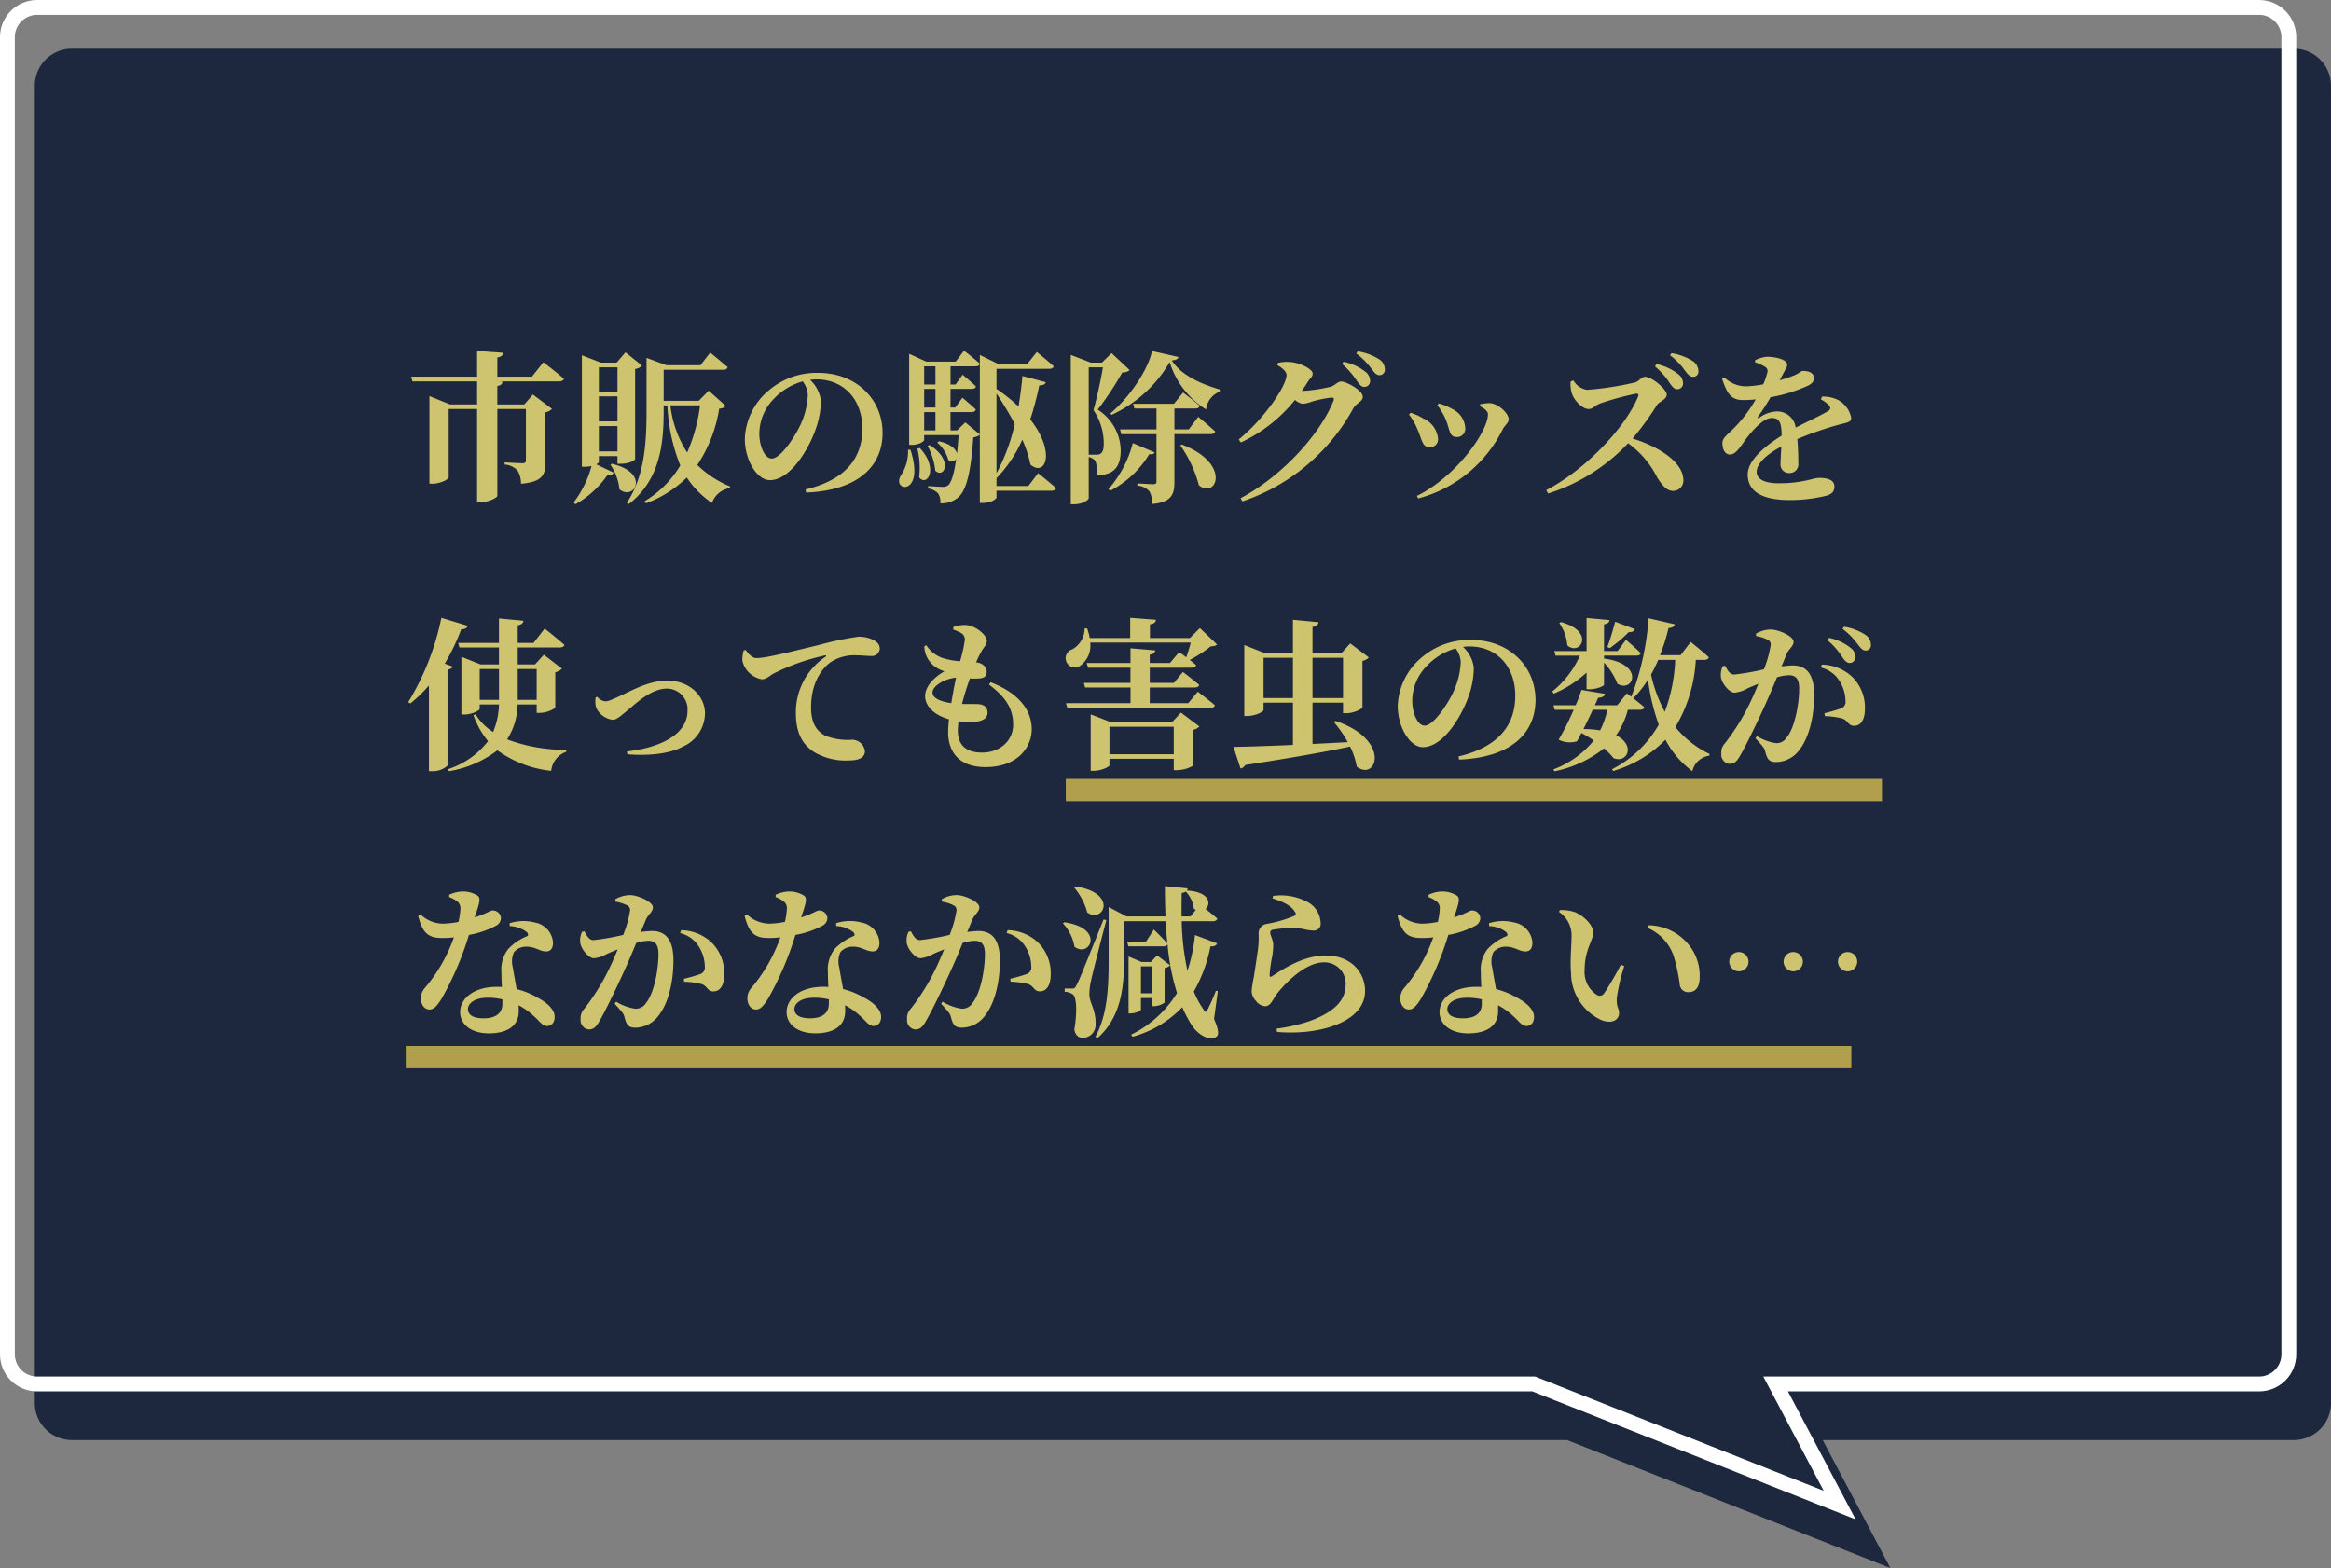
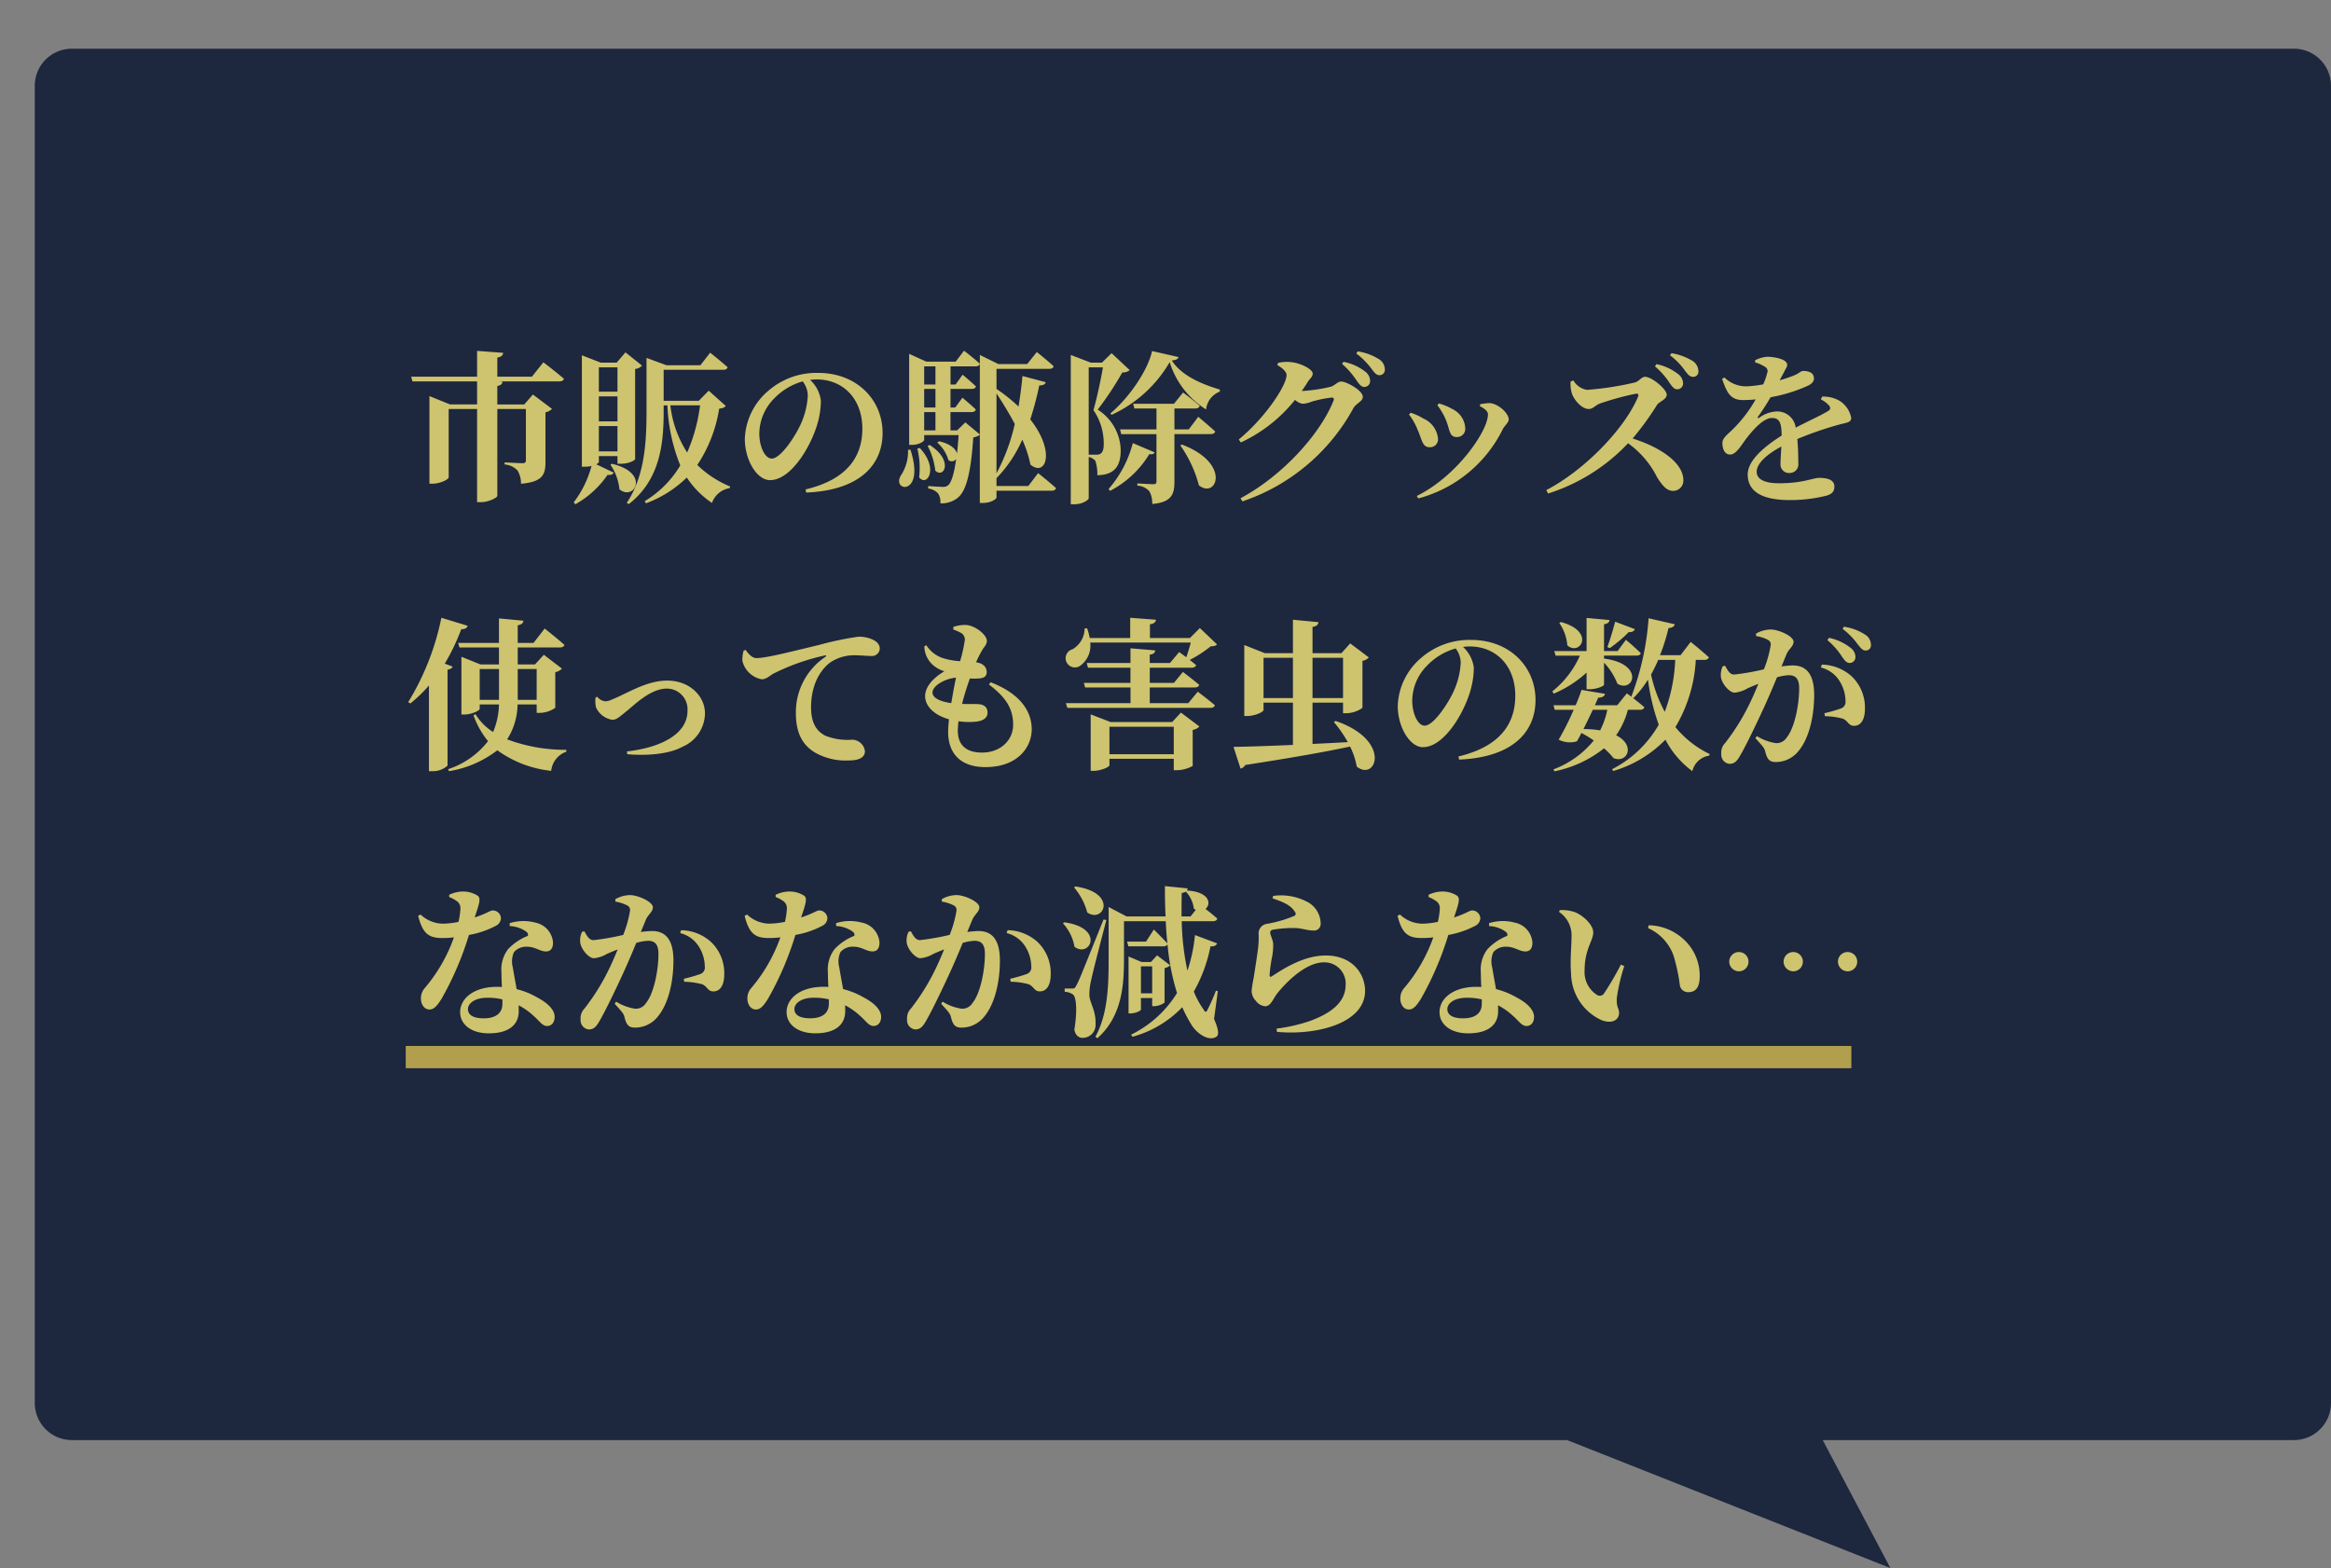
<svg xmlns="http://www.w3.org/2000/svg" width="314.166" height="211.379" viewBox="0 0 314.166 211.379">
  <rect x="0" y="0" width="314.166" height="211.379" fill="#808080" stroke="none" />
  <g id="グループ_365" data-name="グループ 365" transform="translate(-3096.834 -2544.621)">
    <path id="合体_6" data-name="合体 6" d="M206.521,187.562H5a5,5,0,0,1-5-5V5A5,5,0,0,1,5,0H304.477a5,5,0,0,1,5,5V182.562a5,5,0,0,1-5,5H240.971l9.121,17.253Z" transform="translate(3101.522 2551.185)" fill="#1d273e" />
    <g id="合体_7" data-name="合体 7" transform="translate(3096.834 2544.621)" fill="none">
      <path d="M206.521,187.562H5a5,5,0,0,1-5-5V5A5,5,0,0,1,5,0H304.477a5,5,0,0,1,5,5V182.562a5,5,0,0,1-5,5H240.971l9.121,17.253Z" stroke="none" />
-       <path d="M 245.793 200.961 L 237.652 185.562 L 304.477 185.562 C 306.132 185.562 307.478 184.216 307.478 182.562 L 307.478 5 C 307.478 3.346 306.132 2 304.477 2 L 5 2 C 3.346 2 2 3.346 2 5 L 2 182.562 C 2 184.216 3.346 185.562 5 185.562 L 206.903 185.562 L 207.258 185.702 L 245.793 200.961 M 250.093 204.815 L 206.521 187.562 L 5 187.562 C 2.238 187.562 8.38216146803461e-06 185.323 8.38216146803461e-06 182.562 L 8.38216146803461e-06 5 C 8.38216146803461e-06 2.238 2.238 -1.462809268559795e-05 5 -1.462809268559795e-05 L 304.477 -1.462809268559795e-05 C 307.238 -1.462809268559795e-05 309.478 2.238 309.478 5 L 309.478 182.562 C 309.478 185.323 307.238 187.562 304.477 187.562 L 240.971 187.562 L 250.093 204.815 Z" stroke="none" fill="#fff" />
    </g>
-     <path id="パス_123" data-name="パス 123" d="M0,0H110V3H0Z" transform="translate(3240.479 2649.62)" fill="#b29f4e" />
    <path id="パス_124" data-name="パス 124" d="M0,0H194.834V3H0Z" transform="translate(3151.521 2685.62)" fill="#b29f4e" />
    <path id="パス_122" data-name="パス 122" d="M17.006-15.224H12.342V-17.8c.594-.11.748-.33.792-.638L9.614-18.7v3.476H.726l.176.638H9.614v3.1H5.962L3.19-12.606V-.792h.374c1.1,0,2.222-.594,2.222-.858v-9.218H9.614V1.694h.528c.99,0,2.2-.594,2.2-.858v-11.7h3.85v6.886c0,.286-.088.418-.462.418-.506,0-2.4-.11-2.4-.11v.286a2.645,2.645,0,0,1,1.738.814,3.331,3.331,0,0,1,.462,1.782c2.9-.242,3.3-1.232,3.3-2.9v-6.732a1.646,1.646,0,0,0,.88-.462l-2.574-1.936-1.166,1.342h-3.63V-13.97c.528-.088.66-.286.7-.572l-.484-.044H20.68c.33,0,.572-.11.638-.352-1.056-.924-2.772-2.222-2.772-2.222Zm11.528-1.254V-13.2H26.026v-3.278ZM26.026-9.2v-3.366h2.508V-9.2Zm0,4.048v-3.41h2.508v3.41Zm0,.638h2.508v1.034h.4c1.21,0,1.98-.484,1.98-.638V-16.258a1.43,1.43,0,0,0,.924-.462L29.612-18.5l-1.188,1.386H26.29l-2.552-.99V-3.08h.4a3.482,3.482,0,0,0,.9-.11,13.946,13.946,0,0,1-2.4,4.906l.22.264a12.891,12.891,0,0,0,4.334-3.96c.528.044.726-.088.836-.308L25.674-3.41c.22-.11.352-.242.352-.308Zm1.562,1.166a7.1,7.1,0,0,1,1.21,3.3c1.958,1.672,4.246-2.2-1.012-3.432Zm12.078-8.008a23.2,23.2,0,0,1-1.738,6.358,14.829,14.829,0,0,1-2.266-6.358Zm1.166-1.98L39.49-11.968H34.76v-4.18h8.03c.308,0,.528-.11.594-.352-.9-.792-2.354-1.958-2.354-1.958l-1.32,1.694H35.134l-2.684-.99v7.084c0,4.29-.242,8.844-2.662,12.452l.264.176C34.452-1.43,34.76-6.6,34.76-10.67v-.682h.506A24.168,24.168,0,0,0,37-3.256a13.95,13.95,0,0,1-4.8,4.818l.176.286a15.542,15.542,0,0,0,5.5-3.476A12.264,12.264,0,0,0,41.272,1.8a3.03,3.03,0,0,1,2.4-2l.044-.22a13.913,13.913,0,0,1-4.422-2.9,19.018,19.018,0,0,0,2.948-7.59c.506-.066.726-.154.88-.374Zm13.354.638a10.592,10.592,0,0,1-.99,3.96c-.7,1.518-2.64,4.554-3.872,4.554-.924,0-1.672-1.628-1.672-3.366a6.786,6.786,0,0,1,1.98-4.708A8.51,8.51,0,0,1,53.5-14.586,3.239,3.239,0,0,1,54.186-12.694ZM53.966.4c7.392-.308,10.3-3.872,10.3-8.03,0-4.576-3.586-8.1-8.646-8.1a9.881,9.881,0,0,0-6.688,2.354,8.893,8.893,0,0,0-3.234,6.534c0,2.86,1.628,5.566,3.388,5.566,2.684,0,5.148-4,6.138-6.8a11.607,11.607,0,0,0,.726-3.916,4.559,4.559,0,0,0-1.452-2.794,5.924,5.924,0,0,1,.88-.066c3.564,0,6.16,2.6,6.16,6.644,0,3.806-2.09,6.864-7.656,8.184ZM67.694-5.368A5.849,5.849,0,0,1,66.792-2c-1.518,2.266,3.3,3.036,1.232-3.366Zm1.254-.154A10.741,10.741,0,0,1,69.19-1.65c1.056,1.342,2.706-1.188.088-3.96ZM70.334-5.9a9.264,9.264,0,0,1,1.034,3.344c1.144,1.122,2.53-1.342-.748-3.454Zm9.284-7.062c.814,1.232,1.694,2.662,2.464,4.114A26.244,26.244,0,0,1,79.618-2.2ZM69.872-10.45H71.39v2.464H69.872Zm1.518-6.16v2.442H69.872V-16.61Zm0,5.544H69.872v-2.508H71.39ZM83.908-.484h-4.29V-1.54a17.481,17.481,0,0,0,3.476-5.192,16.184,16.184,0,0,1,1.1,3.366c2.068,1.716,3.432-1.716-.022-6.094a43.332,43.332,0,0,0,1.21-4.576c.594-.022.792-.176.88-.44l-3.146-.836c-.11,1.254-.286,2.64-.528,4.114a23.37,23.37,0,0,0-2.97-2.376V-16.28h7.128c.308,0,.528-.11.572-.352-.858-.792-2.266-1.914-2.266-1.914l-1.3,1.628H79.882L77.374-18.15V-7.436L75.416-9.064l-1.1,1.078h-.9V-10.45h2.838c.308,0,.528-.11.572-.352-.682-.66-1.8-1.584-1.8-1.584l-.968,1.32h-.638v-2.508h2.86c.308,0,.528-.11.572-.33-.682-.66-1.8-1.584-1.8-1.584l-.946,1.32h-.682V-16.61H76.78c.308,0,.528-.11.594-.352-.792-.748-2.134-1.76-2.134-1.76l-1.122,1.474h-3.96L67.848-18.3V-6.028H68.2c1.034,0,1.672-.506,1.672-.66v-.66h4.642c-.066.924-.132,1.76-.22,2.486-.154-.594-.836-1.3-2.42-1.65l-.242.176A4.855,4.855,0,0,1,73.128-4a.689.689,0,0,0,1.056-.132c-.286,2.046-.66,3.19-1.078,3.542a1.049,1.049,0,0,1-.748.22c-.418,0-1.364-.066-1.936-.11l-.022.33a2.262,2.262,0,0,1,1.342.66,2.1,2.1,0,0,1,.308,1.342A3.477,3.477,0,0,0,74.4,1.1c1.078-.858,1.76-3.146,2.09-8.14a1.739,1.739,0,0,0,.88-.352V1.8h.4c1.144,0,1.848-.55,1.848-.726V.154h7.414c.308,0,.55-.11.616-.352-.924-.836-2.42-2.024-2.42-2.024Zm8.14-4.224v-11.77h1.914c-.286,1.738-.858,4.334-1.276,5.764a7.973,7.973,0,0,1,1.386,4.642c0,.682-.176,1.078-.462,1.254a.909.909,0,0,1-.506.11Zm3.08-13.684-1.3,1.276h-1.5L89.628-18.15V1.98h.44c1.21,0,1.98-.616,1.98-.814V-4.4a1.7,1.7,0,0,1,.9.528,6.089,6.089,0,0,1,.264,1.936c2.4-.044,3.168-1.32,3.146-3.454a6.643,6.643,0,0,0-3.1-5.39A42.911,42.911,0,0,0,96.58-15.8a1.351,1.351,0,0,0,.99-.308ZM97.988-6.27A15.163,15.163,0,0,1,94.732-.088l.176.264a13.339,13.339,0,0,0,5.3-4.95c.418.044.638-.022.726-.242Zm10.494-1.21c.308,0,.55-.11.616-.352-.858-.792-2.288-1.98-2.288-1.98l-1.276,1.694H103.6v-2.816h2.816c.308,0,.528-.11.594-.352-.858-.77-2.244-1.8-2.244-1.8l-1.232,1.518h-5.5l.176.638h2.97v2.816H96.272l.154.638h4.752V-1.1c0,.242-.088.374-.418.374-.4,0-2.156-.11-2.156-.11v.308a2.282,2.282,0,0,1,1.628.77,3.329,3.329,0,0,1,.374,1.694c2.618-.22,2.992-1.32,2.992-2.97V-7.48ZM104.39-5.962A16.731,16.731,0,0,1,106.9-.572c2.376,1.892,4.422-2.948-2.288-5.5Zm-3.806-12.716c-.55,2.574-3.1,6.314-5.61,8.4l.154.2a17.38,17.38,0,0,0,7.832-7.106,11.564,11.564,0,0,0,4.906,6.38,2.885,2.885,0,0,1,1.848-2.4v-.286c-2.31-.682-5.148-1.826-6.468-3.916.616-.066.836-.2.9-.462Zm20.174,5.39c.286-.418.572-.814.814-1.232.374-.572.66-.66.66-1.144,0-.55-1.694-1.474-3.146-1.54a4.973,4.973,0,0,0-1.54.132l-.066.308c.7.374,1.232.9,1.232,1.32,0,1.408-2.882,5.764-6.446,8.69l.286.4a20.308,20.308,0,0,0,7.3-5.742,2.031,2.031,0,0,0,1.012.528,3.825,3.825,0,0,0,1.232-.286,15.749,15.749,0,0,1,2.684-.55c.264,0,.374.11.264.418-1.848,4.6-6.952,10.164-12.54,13.156l.264.418A26.761,26.761,0,0,0,127.732-11c.4-.66,1.254-.88,1.254-1.5,0-.9-2.244-2.068-2.9-2.068-.484,0-.858.528-1.408.7A21.791,21.791,0,0,1,120.758-13.288Zm5.434-3.652a10.741,10.741,0,0,1,1.98,2.266c.374.528.638.836,1.012.836a.781.781,0,0,0,.792-.814,1.584,1.584,0,0,0-.638-1.232,6.927,6.927,0,0,0-2.948-1.342Zm1.914-1.408a9.935,9.935,0,0,1,2.024,2.024c.418.55.66.9,1.1.9a.712.712,0,0,0,.726-.792,1.626,1.626,0,0,0-.792-1.364,7.567,7.567,0,0,0-2.86-1.056Zm12.1,9c.528,1.3.418,2.266,1.452,2.266A1.108,1.108,0,0,0,142.8-8.228a3.018,3.018,0,0,0-1.716-2.618,8.006,8.006,0,0,0-1.848-.77l-.2.242A8.888,8.888,0,0,1,140.206-9.35Zm7.634,1.232c.242-.506.814-.9.814-1.342,0-.858-1.474-2.178-2.6-2.2a7.239,7.239,0,0,0-1.254.154l-.022.264c.638.33,1.078.682,1.078,1.1,0,2.266-4.224,8.36-9.592,11l.2.33A17.758,17.758,0,0,0,147.84-8.118Zm-11.44.11c.55,1.21.594,2.288,1.562,2.288a1.063,1.063,0,0,0,1.166-1.122,3.3,3.3,0,0,0-2-2.75,7.247,7.247,0,0,0-1.694-.77l-.22.242A8.379,8.379,0,0,1,136.4-8.008Zm31.966-8.6a10.21,10.21,0,0,1,1.98,2.244c.352.528.638.836.99.836a.768.768,0,0,0,.814-.792,1.554,1.554,0,0,0-.638-1.232,6.937,6.937,0,0,0-2.948-1.364Zm-11.374,2.046a4.557,4.557,0,0,0,.176,1.606c.264.814,1.3,2.09,2.266,2.09.616,0,.88-.528,1.606-.77a37.615,37.615,0,0,1,4.8-1.3c.242,0,.374.088.242.418-1.782,4.29-7.194,9.9-12.364,12.584l.242.462a25.293,25.293,0,0,0,10.78-6.776,12.47,12.47,0,0,1,3.916,4.6C169.4-.484,169.972.176,170.83.176a1.382,1.382,0,0,0,1.364-1.43c0-2.42-3.234-4.51-6.842-5.632a39.446,39.446,0,0,0,3.322-4.576c.264-.374,1.276-.7,1.276-1.342,0-.7-1.98-2.4-2.926-2.4-.462,0-.836.638-1.386.77a42.473,42.473,0,0,1-6.424.99,2.612,2.612,0,0,1-1.848-1.276Zm13.4-3.542a8.889,8.889,0,0,1,1.98,2.024c.418.55.682.88,1.122.88a.694.694,0,0,0,.726-.77,1.68,1.68,0,0,0-.77-1.364,7.718,7.718,0,0,0-2.86-1.056Zm20.328,5.94a3.807,3.807,0,0,1,1.078.792c.286.33.242.594-.154.814-.99.594-2.794,1.408-4.312,2.2a2.5,2.5,0,0,0-2.552-2.178,4.3,4.3,0,0,0-2.376.858c-.176.11-.242,0-.154-.154a27.547,27.547,0,0,0,1.694-2.618A21.027,21.027,0,0,0,189-14.014c.594-.286.792-.638.792-.968,0-.77-.682-1.012-1.474-1.012-.286,0-.484.308-1.232.616a17.525,17.525,0,0,1-1.914.638l.638-1.188c.2-.418.374-.594.374-.9,0-.77-1.76-1.078-2.706-1.078a4.489,4.489,0,0,0-1.606.462l-.022.286a5.386,5.386,0,0,1,1.32.594.659.659,0,0,1,.308.88,7.778,7.778,0,0,1-.528,1.5,16.708,16.708,0,0,1-2.178.264,4.168,4.168,0,0,1-3.036-1.188l-.33.176c.616,1.738,1.056,2.86,2.794,2.86a15.327,15.327,0,0,0,1.738-.088,18.437,18.437,0,0,1-2.9,3.85c-.858.88-1.606,1.32-1.584,2.068.022.88.352,1.54,1.1,1.518.836-.066,1.518-1.408,2.31-2.4.77-.968,2.134-2.53,3.256-2.53,1.034,0,1.3.638,1.32,2.376-2.244,1.408-4.576,3.322-4.576,5.236s1.342,3.454,5.654,3.454a20.278,20.278,0,0,0,4.972-.594c.792-.242,1.056-.616,1.056-1.232,0-.924-.968-1.166-2.046-1.166-.858,0-2.156.726-5.434.726-2.134,0-2.992-.66-2.992-1.54,0-1.188,1.474-2.42,3.322-3.41-.044.924-.11,1.76-.11,2.332a1.141,1.141,0,0,0,1.232,1.232,1.165,1.165,0,0,0,1.166-1.32c0-.792-.022-2.046-.132-3.256a46.316,46.316,0,0,1,5.522-1.914c1.1-.308,1.738-.286,1.738-.946a3.456,3.456,0,0,0-1.716-2.376,4.457,4.457,0,0,0-2.2-.484ZM5.258,23.46A28.371,28.371,0,0,0,7.48,18.818c.506.022.792-.176.858-.462L4.8,17.278A35.089,35.089,0,0,1,.33,28.652l.286.176a18.537,18.537,0,0,0,2.508-2.42v11.55h.462a2.91,2.91,0,0,0,2.046-.748V24.274c.418-.066.616-.22.682-.418Zm4.708.726h2.6v4.158h-2.6Zm7.678,0v4.158H15.092V24.186Zm0,4.774V30.1h.418a3.8,3.8,0,0,0,2.09-.682v-4.8a1.8,1.8,0,0,0,.9-.484l-2.442-1.87-1.188,1.3H15.092V21.282h5.676c.308,0,.55-.11.616-.352-1.012-.9-2.662-2.2-2.662-2.2l-1.5,1.936H15.092V18.29c.55-.088.726-.308.77-.616l-3.3-.308v3.3h-5.5l.176.616h5.324V23.57H10.076L7.5,22.536v7.788h.352c1.012,0,2.112-.528,2.112-.77V28.96h2.6a10.154,10.154,0,0,1-.792,3.718,7.489,7.489,0,0,1-2.376-2.4l-.264.154a11.538,11.538,0,0,0,1.958,3.476A11.242,11.242,0,0,1,5.7,37.694l.132.264a14.476,14.476,0,0,0,6.512-2.816,15.007,15.007,0,0,0,7.26,2.772,3.051,3.051,0,0,1,2.024-2.574l.022-.264a22.3,22.3,0,0,1-7.986-1.408A8.938,8.938,0,0,0,15.07,28.96Zm7.942-.946a3.628,3.628,0,0,0,.066,1.364,2.865,2.865,0,0,0,2.2,1.65c.572,0,.968-.4,1.914-1.166.9-.682,3.146-3.036,5.412-3.036a2.789,2.789,0,0,1,2.794,2.992c0,3.256-3.828,4.994-8.162,5.478l.044.374c2.42.22,5.566.044,7.458-1.012a4.942,4.942,0,0,0,3.014-4.51c0-2.266-2.024-4.4-5.082-4.4-2.816,0-5.324,1.694-7.458,2.552a2.3,2.3,0,0,1-.88.242,1.615,1.615,0,0,1-1.1-.616ZM45.54,21.7a4.669,4.669,0,0,0-.176,1.364,3.3,3.3,0,0,0,2.618,2.508c.616,0,1.078-.484,1.54-.748a29.31,29.31,0,0,1,6.952-2.464c.22-.066.242.066.066.2a8.98,8.98,0,0,0-3.96,7.59c0,2.794.99,4.312,2.508,5.258a8.318,8.318,0,0,0,4.686,1.1c1.012,0,2.112-.242,2.112-1.254a1.768,1.768,0,0,0-1.694-1.54,8.135,8.135,0,0,1-3.674-.55c-.77-.418-1.892-1.254-1.892-3.806,0-3.74,1.848-5.544,2.64-6.094a5.851,5.851,0,0,1,3.52-.924c.616,0,1.342.088,1.936.088a1.051,1.051,0,0,0,1.166-.99c0-.594-.44-.99-1.034-1.254a4.428,4.428,0,0,0-1.87-.352,42.448,42.448,0,0,0-5.324,1.122c-3.872.924-7.084,1.76-8.4,1.76-.572,0-1.056-.55-1.452-1.1Zm25.454,5.654c0-.924,1.716-1.892,3.168-2-.22,1.012-.44,2.222-.638,3.432C71.984,28.564,70.994,28.08,70.994,27.354Zm7.612-1.078c1.892,1.452,3.256,2.926,3.256,5.412,0,2.134-1.738,3.762-4.2,3.762-2.024,0-3.256-.924-3.256-2.948,0-.4.044-.814.088-1.276a9.55,9.55,0,0,0,2.486.044c.924-.132,1.43-.55,1.43-1.188,0-.77-.484-1.122-1.3-1.166-.506-.022-1.254,0-2.134-.022.308-1.232.7-2.442,1.056-3.432a10.681,10.681,0,0,0,1.188,0c.66-.044,1.078-.242,1.078-.858,0-.572-.374-1.188-1.43-1.32a13.825,13.825,0,0,1,.814-1.628c.264-.462.638-.748.638-1.276,0-.77-1.584-2.134-2.948-2.134a4.888,4.888,0,0,0-1.562.264l-.022.352a6.416,6.416,0,0,1,.968.418,1.024,1.024,0,0,1,.594.99,20.108,20.108,0,0,1-.638,2.86,9.479,9.479,0,0,1-2.464-.462,4.274,4.274,0,0,1-2.09-1.694l-.264.154a3.446,3.446,0,0,0,1.276,2.618,4.264,4.264,0,0,0,1.43.748c-1.5.858-2.6,2.09-2.6,3.344,0,1.32,1.166,2.552,3.212,3.124-.066.66-.11,1.232-.11,1.716,0,2.772,1.562,4.73,5.016,4.73,4.488,0,6.248-2.816,6.248-5.082,0-2.706-1.87-4.95-5.544-6.358ZM94.842,35.67v-3.7h8.668v3.7Zm8.448-4.334H95L92.312,30.3v7.612h.374c1.012,0,2.156-.528,2.156-.748v-.88h8.668v1.54h.44a4.544,4.544,0,0,0,2.112-.572V32.392a1.49,1.49,0,0,0,.9-.462l-2.486-1.87Zm3.74-12.672-1.342,1.342H100.3V18.158c.594-.088.77-.308.814-.616l-3.476-.264v2.728H92.18a6.782,6.782,0,0,0-.352-1.3H91.5a3.318,3.318,0,0,1-1.628,2.816,1.246,1.246,0,1,0,1.144,2.134,3.309,3.309,0,0,0,1.232-3.036H105.8c-.154.638-.4,1.386-.594,1.98-.55-.4-.968-.7-.968-.7L103,23.372h-2.728V22.25c.55-.066.7-.286.748-.572l-3.344-.286v1.98h-5.9l.176.638h5.72v2.046H91.388l.176.616H97.68v2.112H88.968l.2.638H108.46c.308,0,.528-.11.594-.352-.9-.77-2.31-1.826-2.31-1.826l-1.276,1.54h-5.192V26.672h6.072c.308,0,.528-.11.594-.352-.858-.726-2.2-1.738-2.2-1.738l-1.21,1.474h-3.256V24.01h5.632c.308,0,.55-.11.616-.352-.264-.22-.572-.462-.858-.7a15.938,15.938,0,0,0,2.816-1.826c.462-.022.682-.066.858-.264Zm8.58,9.438V22.668h3.96V28.1Zm10.714-5.434V28.1H122.21V22.668Zm-1.232,8.668a16.758,16.758,0,0,1,1.87,2.706c-1.628.088-3.234.176-4.752.242V28.718h4.114v1.43h.418a3.876,3.876,0,0,0,2.2-.726V23.086a1.489,1.489,0,0,0,.858-.462l-2.508-1.892-1.188,1.32H122.21V18.51c.594-.088.748-.33.814-.638l-3.454-.33v4.51h-3.784l-2.772-1.1v9.57h.374c1.078,0,2.222-.55,2.222-.814v-.99h3.96v5.7c-3.52.154-6.4.242-8.008.264l.946,2.926a.976.976,0,0,0,.638-.484c6.248-.968,10.758-1.76,14.124-2.486a9.553,9.553,0,0,1,.9,2.706c2.64,2.068,4.774-3.564-2.86-6.16Zm17.094-8.03a10.592,10.592,0,0,1-.99,3.96c-.7,1.518-2.64,4.554-3.872,4.554-.924,0-1.672-1.628-1.672-3.366a6.786,6.786,0,0,1,1.98-4.708,8.51,8.51,0,0,1,3.872-2.332A3.239,3.239,0,0,1,142.186,23.306Zm-.22,13.09c7.392-.308,10.3-3.872,10.3-8.03,0-4.576-3.586-8.1-8.646-8.1a9.881,9.881,0,0,0-6.688,2.354,8.893,8.893,0,0,0-3.234,6.534c0,2.86,1.628,5.566,3.388,5.566,2.684,0,5.148-4,6.138-6.8a11.607,11.607,0,0,0,.726-3.916,4.559,4.559,0,0,0-1.452-2.794,5.924,5.924,0,0,1,.88-.066c3.564,0,6.16,2.6,6.16,6.644,0,3.806-2.09,6.864-7.656,8.184ZM162.272,21.37a18.215,18.215,0,0,0,2.552-2.156c.462.022.726-.132.836-.4L163,17.806c-.33,1.232-.726,2.574-1.056,3.41Zm-6.8-3.388A6.2,6.2,0,0,1,156.552,21c1.716,1.5,3.85-1.87-.858-3.146Zm-.748,9.526a15.575,15.575,0,0,0,4.422-2.838v2.244h.418c.9,0,1.936-.418,1.936-.616v-2.97a8.736,8.736,0,0,1,1.8,2.838c2.156,1.32,3.762-2.662-1.8-3.388v-.4h4.378c.308,0,.528-.11.572-.33-.748-.748-2-1.8-2-1.8l-1.122,1.518H161.5V18.158c.528-.088.7-.286.748-.572l-3.1-.286v4.466h-4.356l.176.616h3.278a12.673,12.673,0,0,1-3.718,4.818Zm16.368-4.554a22.224,22.224,0,0,1-1.408,7,19.388,19.388,0,0,1-1.848-5.016,20.715,20.715,0,0,0,.968-1.98Zm-9.152,6.732a10.615,10.615,0,0,1-.968,2.772,13.27,13.27,0,0,0-2.244-.176c.418-.836.88-1.782,1.254-2.6Zm13.09-6.732c.308,0,.528-.11.594-.352-.9-.836-2.442-2.068-2.442-2.068l-1.364,1.782h-2.772a25.323,25.323,0,0,0,1.144-3.652c.506-.022.77-.22.858-.506l-3.542-.814a36.819,36.819,0,0,1-2.332,10.582c-.352-.286-.594-.462-.594-.462l-1.3,1.606H160.27c.176-.4.33-.748.44-1.012.594-.022.858-.22.924-.528L158.466,27a21.561,21.561,0,0,1-.792,2.068h-2.992l.176.616h2.552a37.755,37.755,0,0,1-2.024,4.026,3.324,3.324,0,0,0,2.464.22c.176-.308.4-.7.594-1.122a13.467,13.467,0,0,1,1.672,1.012,12.751,12.751,0,0,1-5.434,3.894l.132.264a15.762,15.762,0,0,0,6.688-3.1,9.668,9.668,0,0,1,1.276,1.32c1.826.748,3.058-1.716.352-3.08a10.692,10.692,0,0,0,1.584-3.432h1.628c.308,0,.528-.11.594-.352-.506-.44-1.188-.968-1.672-1.364l.2.132a13.752,13.752,0,0,0,1.958-2.486,28.552,28.552,0,0,0,1.452,6.072,15.143,15.143,0,0,1-6.292,6.006l.154.242a16.213,16.213,0,0,0,7.04-4.224,12.3,12.3,0,0,0,3.63,4.246,2.722,2.722,0,0,1,2.266-2.09l.066-.22a13.574,13.574,0,0,1-4.62-3.63,19.7,19.7,0,0,0,2.75-9.064ZM191.6,20.292a9.651,9.651,0,0,1,1.98,2.244c.352.528.638.836,1.012.836a.781.781,0,0,0,.792-.814,1.517,1.517,0,0,0-.638-1.21,6.967,6.967,0,0,0-2.926-1.364Zm-5.5,1.892c.308-.726.946-1.056.946-1.672,0-.77-2.046-1.65-3.058-1.65a4.032,4.032,0,0,0-2,.55v.33a5.235,5.235,0,0,1,1.628.528.668.668,0,0,1,.352.66,14.985,14.985,0,0,1-.924,3.3,33.071,33.071,0,0,1-4,.7c-.572,0-.836-.484-1.232-1.188l-.308.066a2.619,2.619,0,0,0-.242,1.518c.154.9,1.166,2.046,1.826,2.046a4.116,4.116,0,0,0,1.738-.572c.4-.176.924-.4,1.474-.616-.352.858-.726,1.738-1.144,2.6a29.515,29.515,0,0,1-3.344,5.39,1.805,1.805,0,0,0-.506,1.43,1.24,1.24,0,0,0,1.078,1.364c.594,0,.946-.22,1.43-1.056.792-1.342,2.156-4.18,3.168-6.38.55-1.188,1.232-2.772,1.826-4.224a6.38,6.38,0,0,1,1.584-.286c1.034,0,1.408.594,1.408,1.782,0,2.2-.616,5.324-1.672,6.6a1.6,1.6,0,0,1-1.474.77,6.687,6.687,0,0,1-2.552-.946l-.2.286c1.056,1.144,1.21,1.342,1.32,1.782.264,1.1.594,1.43,1.452,1.43a3.906,3.906,0,0,0,2.86-1.276c1.628-1.782,2.288-4.95,2.288-7.766,0-2.926-1.144-3.982-2.9-3.982a13.373,13.373,0,0,0-1.5.132Zm4.62,1.8a4.111,4.111,0,0,1,2.552,1.87,5.15,5.15,0,0,1,.77,2.618.936.936,0,0,1-.682,1.056,20.894,20.894,0,0,1-2.156.616l.066.4a10.165,10.165,0,0,1,2.4.33c.726.286.77.99,1.54.968.968,0,1.452-.946,1.452-2.266a5.791,5.791,0,0,0-1.782-4.4,6.182,6.182,0,0,0-4.026-1.584Zm2.926-5.214a9.668,9.668,0,0,1,2,2.024c.44.55.682.9,1.1.9a.694.694,0,0,0,.726-.77,1.6,1.6,0,0,0-.77-1.364,7.193,7.193,0,0,0-2.86-1.078ZM5.852,54.928a4.134,4.134,0,0,1,.968.506,1.149,1.149,0,0,1,.55,1.012,10.417,10.417,0,0,1-.264,1.826,11.264,11.264,0,0,1-2.068.242A4.438,4.438,0,0,1,2,57.282l-.33.176C2.288,59.9,3.124,60.45,4.95,60.45a12.763,12.763,0,0,0,1.54-.088,21.64,21.64,0,0,1-3.916,6.82,2.071,2.071,0,0,0-.528,1.43c0,.748.418,1.474,1.166,1.474.616,0,1.056-.572,1.606-1.43a42.314,42.314,0,0,0,3.7-8.624,12.137,12.137,0,0,0,3.63-1.232,1.2,1.2,0,0,0,.682-1.012,1.1,1.1,0,0,0-1.144-1.056c-.286,0-.792.418-2.4.946.638-1.892.858-2.574.418-2.926a3.665,3.665,0,0,0-2.068-.572,4.429,4.429,0,0,0-1.782.44Zm7.172,14.388c0,1.254-.88,1.958-2.508,1.958-1.54,0-2.134-.528-2.134-1.254,0-.7.836-1.518,2.618-1.518a8.4,8.4,0,0,1,2.024.22Zm.99-10.472a4.025,4.025,0,0,1,2.222.748c.22.176.308.374.2.572a7.326,7.326,0,0,0-2.64,1.782,4.493,4.493,0,0,0-.9,3.124c0,.594.022,1.276.066,1.98-.22-.022-.44-.022-.66-.022-3.212,0-4.972,1.628-4.972,3.41,0,1.628,1.452,2.86,3.872,2.86,2.53,0,4.026-1.034,4.026-2.992,0-.264,0-.528-.022-.792a9.15,9.15,0,0,1,2.024,1.43c.858.748,1.166,1.364,1.826,1.364.506,0,1.012-.374,1.012-1.232,0-.968-.968-1.892-2.354-2.618a10.654,10.654,0,0,0-2.772-1.122c-.2-1.188-.418-2.266-.506-2.9a3.048,3.048,0,0,1,.154-2.09,2.151,2.151,0,0,1,1.65-.726c1.21-.022,1.8.638,2.662.638.7,0,.946-.506.946-1.21a2.964,2.964,0,0,0-2.42-2.684,6.122,6.122,0,0,0-3.432.088Zm18.348-.858c.308-.726.946-1.056.946-1.672,0-.77-2.046-1.65-3.058-1.65a4.032,4.032,0,0,0-2,.55v.33a5.235,5.235,0,0,1,1.628.528.668.668,0,0,1,.352.66,14.985,14.985,0,0,1-.924,3.3,33.071,33.071,0,0,1-4,.7c-.572,0-.836-.484-1.232-1.188l-.308.066a2.619,2.619,0,0,0-.242,1.518c.154.9,1.166,2.046,1.826,2.046a4.116,4.116,0,0,0,1.738-.572c.4-.176.924-.4,1.474-.616-.352.858-.726,1.738-1.144,2.6a29.515,29.515,0,0,1-3.344,5.39,1.805,1.805,0,0,0-.506,1.43A1.24,1.24,0,0,0,24.64,72.77c.594,0,.946-.22,1.43-1.056.792-1.342,2.156-4.18,3.168-6.38.55-1.188,1.232-2.772,1.826-4.224a6.38,6.38,0,0,1,1.584-.286c1.034,0,1.408.594,1.408,1.782,0,2.2-.616,5.324-1.672,6.6a1.6,1.6,0,0,1-1.474.77,6.687,6.687,0,0,1-2.552-.946l-.2.286c1.056,1.144,1.21,1.342,1.32,1.782.264,1.1.594,1.43,1.452,1.43a3.906,3.906,0,0,0,2.86-1.276c1.628-1.782,2.288-4.95,2.288-7.766,0-2.926-1.144-3.982-2.9-3.982a13.373,13.373,0,0,0-1.5.132Zm4.62,1.8a4.111,4.111,0,0,1,2.552,1.87,5.15,5.15,0,0,1,.77,2.618.936.936,0,0,1-.682,1.056,20.894,20.894,0,0,1-2.156.616l.066.4a10.165,10.165,0,0,1,2.4.33c.726.286.77.99,1.54.968.968,0,1.452-.946,1.452-2.266a5.791,5.791,0,0,0-1.782-4.4,6.182,6.182,0,0,0-4.026-1.584Zm12.87-4.862a4.134,4.134,0,0,1,.968.506,1.149,1.149,0,0,1,.55,1.012,10.417,10.417,0,0,1-.264,1.826,11.263,11.263,0,0,1-2.068.242A4.438,4.438,0,0,1,46,57.282l-.33.176c.616,2.442,1.452,2.992,3.278,2.992a12.763,12.763,0,0,0,1.54-.088,21.64,21.64,0,0,1-3.916,6.82,2.071,2.071,0,0,0-.528,1.43c0,.748.418,1.474,1.166,1.474.616,0,1.056-.572,1.606-1.43a42.314,42.314,0,0,0,3.7-8.624,12.137,12.137,0,0,0,3.63-1.232,1.2,1.2,0,0,0,.682-1.012,1.1,1.1,0,0,0-1.144-1.056c-.286,0-.792.418-2.4.946.638-1.892.858-2.574.418-2.926a3.665,3.665,0,0,0-2.068-.572,4.429,4.429,0,0,0-1.782.44Zm7.172,14.388c0,1.254-.88,1.958-2.508,1.958-1.54,0-2.134-.528-2.134-1.254,0-.7.836-1.518,2.618-1.518a8.4,8.4,0,0,1,2.024.22Zm.99-10.472a4.025,4.025,0,0,1,2.222.748c.22.176.308.374.2.572a7.326,7.326,0,0,0-2.64,1.782,4.493,4.493,0,0,0-.9,3.124c0,.594.022,1.276.066,1.98-.22-.022-.44-.022-.66-.022-3.212,0-4.972,1.628-4.972,3.41,0,1.628,1.452,2.86,3.872,2.86,2.53,0,4.026-1.034,4.026-2.992,0-.264,0-.528-.022-.792a9.15,9.15,0,0,1,2.024,1.43c.858.748,1.166,1.364,1.826,1.364.506,0,1.012-.374,1.012-1.232,0-.968-.968-1.892-2.354-2.618a10.654,10.654,0,0,0-2.772-1.122c-.2-1.188-.418-2.266-.506-2.9a3.049,3.049,0,0,1,.154-2.09,2.151,2.151,0,0,1,1.65-.726c1.21-.022,1.8.638,2.662.638.7,0,.946-.506.946-1.21a2.964,2.964,0,0,0-2.42-2.684,6.122,6.122,0,0,0-3.432.088Zm18.348-.858c.308-.726.946-1.056.946-1.672,0-.77-2.046-1.65-3.058-1.65a4.032,4.032,0,0,0-2,.55v.33a5.235,5.235,0,0,1,1.628.528.668.668,0,0,1,.352.66,14.985,14.985,0,0,1-.924,3.3,33.072,33.072,0,0,1-4,.7c-.572,0-.836-.484-1.232-1.188l-.308.066a2.619,2.619,0,0,0-.242,1.518c.154.9,1.166,2.046,1.826,2.046a4.116,4.116,0,0,0,1.738-.572c.4-.176.924-.4,1.474-.616-.352.858-.726,1.738-1.144,2.6a29.515,29.515,0,0,1-3.344,5.39,1.805,1.805,0,0,0-.506,1.43A1.24,1.24,0,0,0,68.64,72.77c.594,0,.946-.22,1.43-1.056.792-1.342,2.156-4.18,3.168-6.38.55-1.188,1.232-2.772,1.826-4.224a6.38,6.38,0,0,1,1.584-.286c1.034,0,1.408.594,1.408,1.782,0,2.2-.616,5.324-1.672,6.6a1.6,1.6,0,0,1-1.474.77,6.687,6.687,0,0,1-2.552-.946l-.2.286c1.056,1.144,1.21,1.342,1.32,1.782.264,1.1.594,1.43,1.452,1.43a3.906,3.906,0,0,0,2.86-1.276c1.628-1.782,2.288-4.95,2.288-7.766,0-2.926-1.144-3.982-2.9-3.982a13.373,13.373,0,0,0-1.5.132Zm4.62,1.8a4.111,4.111,0,0,1,2.552,1.87,5.15,5.15,0,0,1,.77,2.618.936.936,0,0,1-.682,1.056,20.894,20.894,0,0,1-2.156.616l.066.4a10.165,10.165,0,0,1,2.4.33c.726.286.77.99,1.54.968.968,0,1.452-.946,1.452-2.266a5.791,5.791,0,0,0-1.782-4.4,6.182,6.182,0,0,0-4.026-1.584Zm9.086-6.16A8.715,8.715,0,0,1,91.85,57c2.2,1.54,4.2-2.64-1.584-3.5Zm-1.5,4.84a6.254,6.254,0,0,1,1.562,3.168c2.09,1.562,4.136-2.53-1.364-3.3Zm5.478-.506c-3.256,8.1-3.256,8.1-3.652,8.866-.22.44-.33.44-.616.44h-.968v.44a1.979,1.979,0,0,1,1.1.352c.506.33.594,2.4.2,4.73.132.792.616,1.122,1.1,1.122a1.735,1.735,0,0,0,1.76-1.8c.066-1.98-.792-2.838-.836-3.982a8.669,8.669,0,0,1,.242-2c.22-1.078,1.408-5.632,2.046-8.1Zm6.556,6.314v3.63H99.088v-3.63Zm-1.518,4.268h1.518v1.1h.286a2.575,2.575,0,0,0,1.386-.484V64.5a1.388,1.388,0,0,0,.748-.374l-1.76-1.342-.836.9H99.176l-1.76-.748v7.678h.242c.726,0,1.43-.374,1.43-.528Zm6.688-11h-1.21c0-1.078,0-2.134.022-3.168a1.158,1.158,0,0,0,.55-.176,3.983,3.983,0,0,1,1.078,2.288,1.835,1.835,0,0,0,.264.176ZM109.45,67.6l-.264-.044a24.535,24.535,0,0,1-1.1,2.508c-.2.44-.33.44-.572,0a11.342,11.342,0,0,1-1.3-2.4,20.057,20.057,0,0,0,2.244-6.094c.484.044.77-.11.9-.4l-2.992-1.122a21.442,21.442,0,0,1-1.012,4.8,34.344,34.344,0,0,1-.77-6.666h4.2c.308,0,.528-.11.594-.352-.462-.418-1.1-.924-1.584-1.3.77-.66.594-2.288-2.486-2.486l-.066.044a.528.528,0,0,0,.132-.33l-3.058-.308c0,1.386.022,2.75.088,4.092H97.152l-2.42-1.276v6.908c0,3.608-.088,7.48-1.782,10.582l.264.2c3.41-3.014,3.586-7.37,3.586-10.78V58.184h5.632c.044,1.012.11,2,.22,2.992-.682-.748-1.826-1.87-1.826-1.87L99.77,60.934H97.218l.176.638H102.1a.629.629,0,0,0,.572-.264,30.908,30.908,0,0,0,1.276,6.556,15.048,15.048,0,0,1-6.182,5.61l.176.286a14.571,14.571,0,0,0,6.71-3.982,19.5,19.5,0,0,0,1.276,2.42c.682,1.078,2.244,2.244,3.322,1.562.4-.264.286-1.012-.308-2.4Zm10.362-10.714c.2.264.176.462-.088.594a17.1,17.1,0,0,1-3.762,1.078,1.287,1.287,0,0,0-1.012,1.408,12.806,12.806,0,0,1-.044,1.562c-.11,1.034-.462,3.212-.616,4.246a17.107,17.107,0,0,0-.286,1.76,1.948,1.948,0,0,0,.572,1.386,1.725,1.725,0,0,0,1.254.726c.726,0,1.012-.88,1.562-1.65,1.254-1.584,3.894-4.268,6.358-4.268a2.856,2.856,0,0,1,2.926,2.992c0,1.8-1.078,3.564-4.862,4.928a22.393,22.393,0,0,1-4.444,1.012l.044.44c5.522.506,11.88-1.232,11.88-5.522,0-2.354-1.76-4.774-5.3-4.774-2.992,0-5.72,1.8-7.282,2.816-.176.11-.264.066-.286-.176a19.05,19.05,0,0,1,.33-2.42,8.693,8.693,0,0,0,.154-1.8c-.066-.616-.4-1.166-.4-1.518,0-.176.088-.352.484-.4a16.472,16.472,0,0,1,3.036-.2c.99.088,1.518.33,2.244.33a.9.9,0,0,0,1.034-.99,3.341,3.341,0,0,0-1.958-2.948,7.586,7.586,0,0,0-4.444-.726l-.088.33C118.184,55.566,119.24,55.984,119.812,56.886Zm18.04-1.958a4.134,4.134,0,0,1,.968.506,1.149,1.149,0,0,1,.55,1.012,10.418,10.418,0,0,1-.264,1.826,11.264,11.264,0,0,1-2.068.242A4.438,4.438,0,0,1,134,57.282l-.33.176c.616,2.442,1.452,2.992,3.278,2.992a12.763,12.763,0,0,0,1.54-.088,21.64,21.64,0,0,1-3.916,6.82,2.071,2.071,0,0,0-.528,1.43c0,.748.418,1.474,1.166,1.474.616,0,1.056-.572,1.606-1.43a42.314,42.314,0,0,0,3.7-8.624,12.137,12.137,0,0,0,3.63-1.232,1.2,1.2,0,0,0,.682-1.012,1.1,1.1,0,0,0-1.144-1.056c-.286,0-.792.418-2.4.946.638-1.892.858-2.574.418-2.926a3.665,3.665,0,0,0-2.068-.572,4.429,4.429,0,0,0-1.782.44Zm7.172,14.388c0,1.254-.88,1.958-2.508,1.958-1.54,0-2.134-.528-2.134-1.254,0-.7.836-1.518,2.618-1.518a8.4,8.4,0,0,1,2.024.22Zm.99-10.472a4.025,4.025,0,0,1,2.222.748c.22.176.308.374.2.572a7.326,7.326,0,0,0-2.64,1.782,4.493,4.493,0,0,0-.9,3.124c0,.594.022,1.276.066,1.98-.22-.022-.44-.022-.66-.022-3.212,0-4.972,1.628-4.972,3.41,0,1.628,1.452,2.86,3.872,2.86,2.53,0,4.026-1.034,4.026-2.992,0-.264,0-.528-.022-.792a9.15,9.15,0,0,1,2.024,1.43c.858.748,1.166,1.364,1.826,1.364.506,0,1.012-.374,1.012-1.232,0-.968-.968-1.892-2.354-2.618a10.654,10.654,0,0,0-2.772-1.122c-.2-1.188-.418-2.266-.506-2.9a3.048,3.048,0,0,1,.154-2.09,2.151,2.151,0,0,1,1.65-.726c1.21-.022,1.8.638,2.662.638.7,0,.946-.506.946-1.21a2.964,2.964,0,0,0-2.42-2.684,6.122,6.122,0,0,0-3.432.088Zm11.044,6.38a7.006,7.006,0,0,0,4.048,6.27c1.386.572,2.42.066,2.42-.946,0-.682-.352-.638-.308-1.98a24.6,24.6,0,0,1,1.012-4.334l-.462-.2a39.537,39.537,0,0,1-2.288,3.916.689.689,0,0,1-.88.2,3.657,3.657,0,0,1-1.716-3.388c0-2.772,1.166-3.982,1.166-5.06,0-1.012-1.32-2.266-2.442-2.728a5.341,5.341,0,0,0-2.068-.286l-.11.242a3.772,3.772,0,0,1,1.694,3.124C157.124,61.55,156.9,63.486,157.058,65.224Zm13.838-2.31a24.067,24.067,0,0,1,.836,4,1.126,1.126,0,0,0,1.122.836c1.078,0,1.54-.748,1.54-2.134a6.594,6.594,0,0,0-1.936-4.774,7.125,7.125,0,0,0-4.928-2.112l-.11.374A6.412,6.412,0,0,1,170.9,62.914Zm8.778,2.024a1.3,1.3,0,1,0-1.3-1.3A1.315,1.315,0,0,0,179.674,64.938Zm7.326,0a1.3,1.3,0,1,0-1.3-1.3A1.315,1.315,0,0,0,187,64.938Zm7.326,0a1.3,1.3,0,1,0-1.3-1.3A1.315,1.315,0,0,0,194.326,64.938Z" transform="translate(3151.521 2610.62)" fill="#cec36f" />
  </g>
</svg>